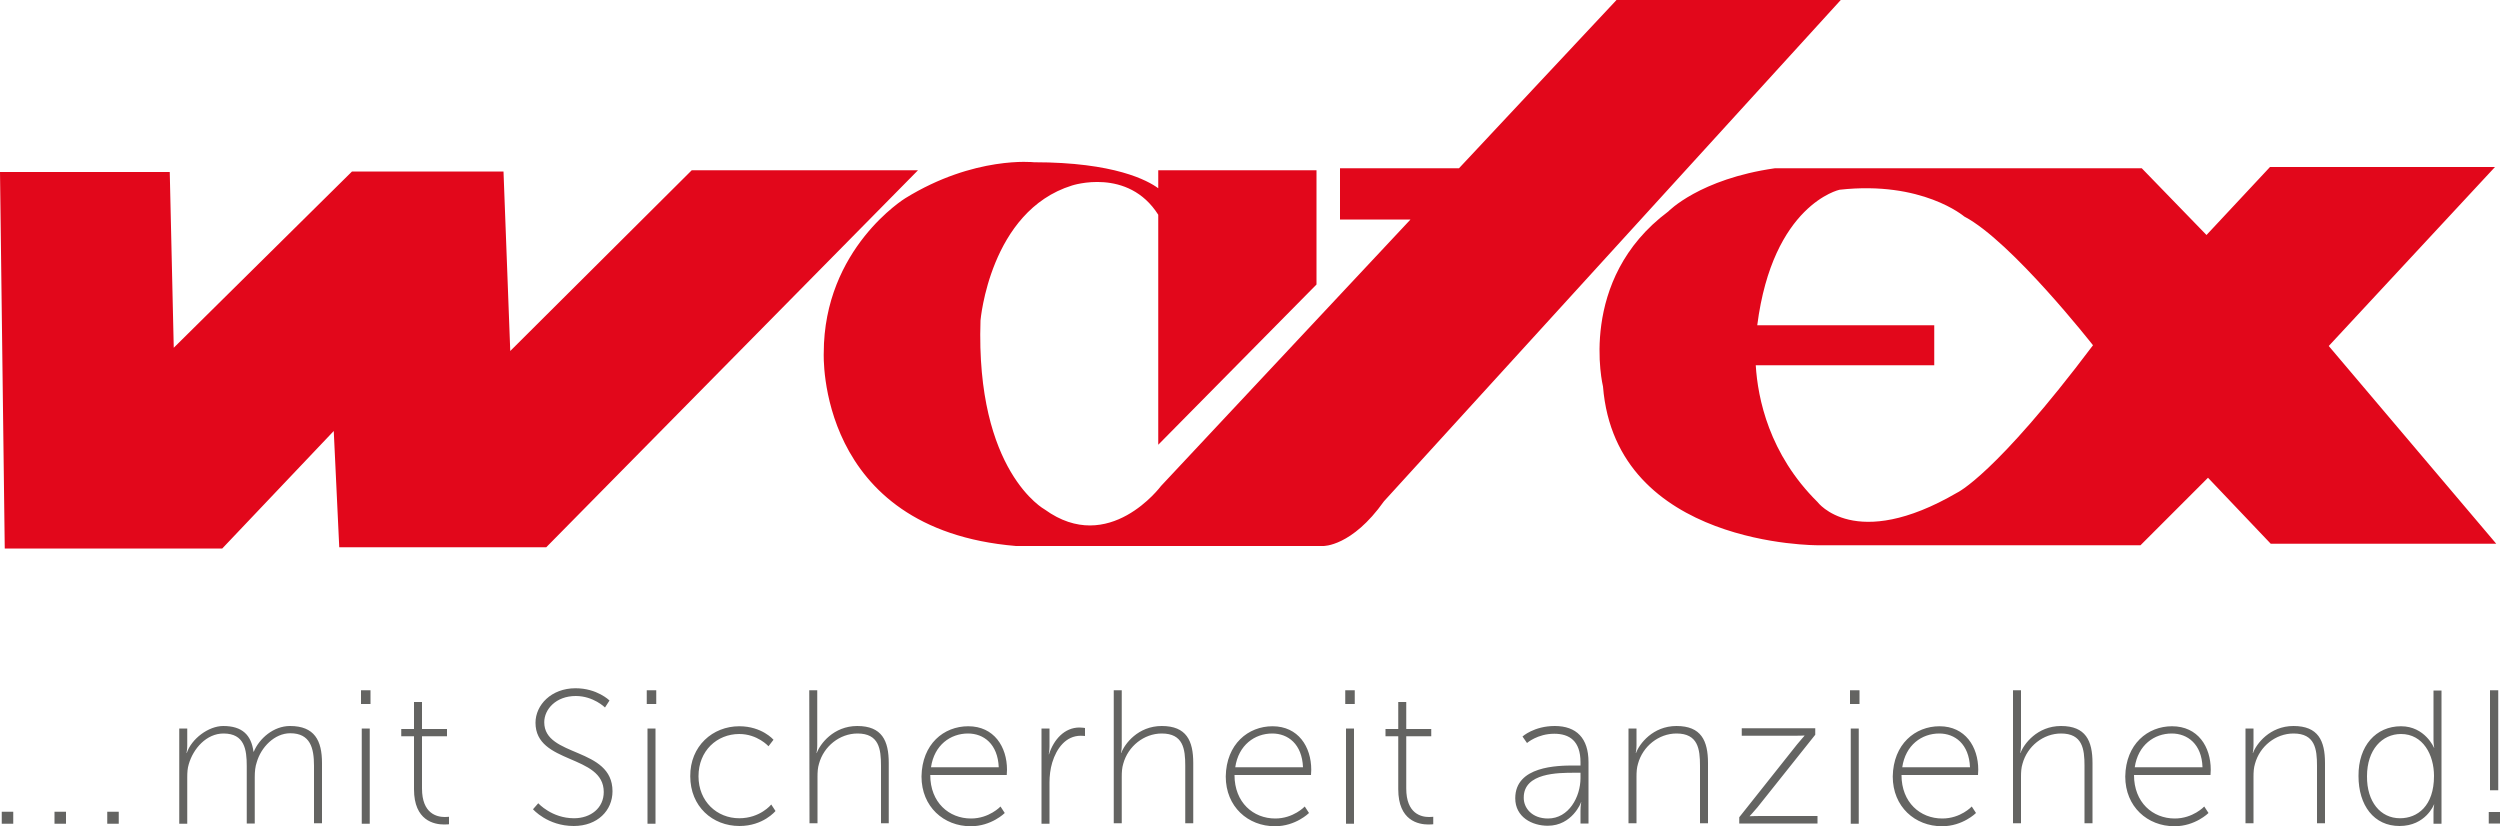
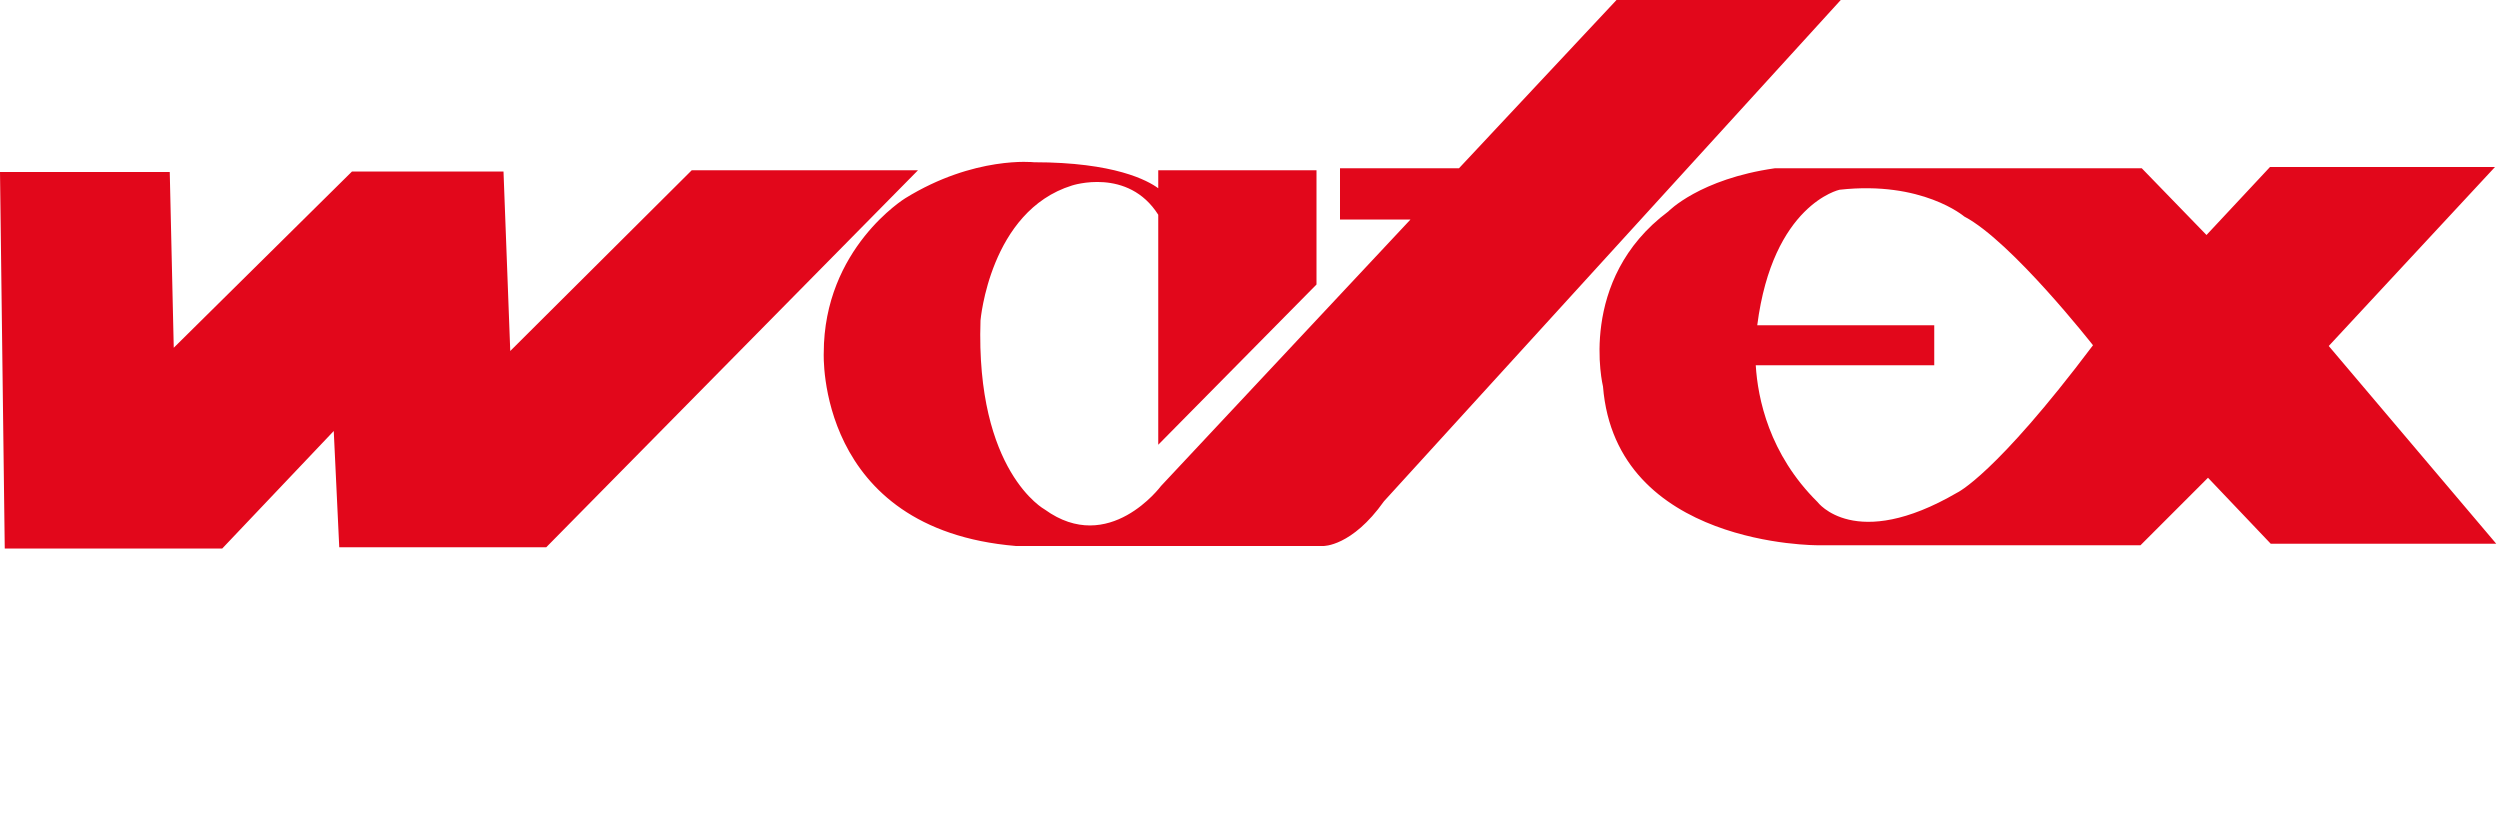
<svg xmlns="http://www.w3.org/2000/svg" xml:space="preserve" viewBox="0 0 1000 330.5" width="1000" height="330.5">
-   <path fill="#646462" d="M.7 324.7h4.6v4.8H.7v-4.8zm21.1 0h4.6v4.8h-4.6v-4.8zm21.1 0h4.6v4.8h-4.6v-4.8zm28.8-33.3h3.2v6.7c0 1.7-.3 3.1-.3 3.1h.1c1.9-5.7 8.7-10.8 14.6-10.8 7.6 0 11.2 3.6 12.1 10.3h.1c2.2-5.3 7.9-10.3 14.5-10.3 9.8 0 12.8 5.8 12.8 14.8v24.1h-3.2v-23c0-7.1-1.5-13-9.5-13-6.3 0-11.7 5.6-13.4 11.6-.6 1.7-.8 3.7-.8 5.9v18.6h-3.2v-23c0-6.6-.9-13-9.3-13-6.8 0-12.1 6-13.9 12.3-.5 1.6-.6 3.3-.6 5.2v18.6h-3.2v-38.1zm72.7-15.3h3.8v5.5h-3.8v-5.5zm.3 15.3h3.2v38.1h-3.2v-38.1zm20.9 3.1h-5.1v-2.9h5.1v-10.8h3.2v10.8h10v2.9h-10v20.9c0 10.1 6 11.4 9.1 11.4 1 0 1.7-.1 1.7-.1v3s-.8.1-1.9.1c-4 0-12.1-1.5-12.1-14.1v-21.2zm49.7 26.8s5.4 6 14.3 6c6.7 0 11.9-4.1 11.9-10.5 0-15.2-27.3-11-27.3-27.7 0-7.1 6.3-13.8 16-13.8 8.7 0 13.6 4.9 13.6 4.9L242 283s-4.6-4.6-11.7-4.6c-7.9 0-12.6 5.3-12.6 10.5 0 14.1 27.3 9.8 27.3 27.6 0 7.7-6 13.9-15.5 13.9-10.5 0-16.3-6.7-16.3-6.7l2.1-2.4zm43.4-45.2h3.8v5.5h-3.8v-5.5zm.3 15.3h3.2v38.1H259v-38.1zm36.7-.9c9.1 0 13.7 5.4 13.7 5.4l-2 2.6s-4.4-4.9-11.7-4.9c-8.9 0-16.3 6.7-16.3 16.9 0 10.1 7.4 16.8 16.3 16.8 8.4 0 12.8-5.5 12.8-5.5l1.7 2.6s-4.9 6-14.4 6c-10.8 0-19.7-7.8-19.7-19.9-.1-12.1 9-20 19.6-20zm28-14.4h3.2v22c0 1.7-.3 3.1-.3 3.1h.1c1.3-3.6 6.7-10.8 16.2-10.8 9.9 0 12.6 5.9 12.6 14.8v24.1h-3.1v-23c0-6.7-.8-12.9-9.4-12.9-7.1 0-13.5 5.1-15.4 12.1-.5 1.6-.6 3.3-.6 5.2v18.6h-3.2l-.1-53.2zm63.6 14.4c10.3 0 15.5 8.2 15.5 17.4 0 .8-.1 2.1-.1 2.1h-30.6c0 11 7.5 17.4 16.3 17.4 7.3 0 11.8-4.8 11.8-4.8l1.7 2.6s-5.3 5.3-13.6 5.3c-10.8 0-19.7-7.8-19.7-19.9.2-13 8.9-20.1 18.7-20.1zm12.2 16.4c-.4-9.3-6-13.5-12.3-13.5-7 0-13.5 4.6-14.8 13.5h27.1zm17.1-15.5h3.2v7.2c0 1.7-.3 3.1-.3 3.1h.1c1.9-5.9 6.2-10.7 12.2-10.7 1.1 0 2.2.2 2.2.2v3.2s-.9-.1-1.7-.1c-6 0-9.7 5.1-11.4 10.7-.8 2.6-1.1 5.5-1.1 8v16.5h-3.2v-38.1zm28.9-15.3h3.2v22c0 1.7-.3 3.1-.3 3.1h.1c1.3-3.6 6.7-10.8 16.2-10.8 9.9 0 12.6 5.9 12.6 14.8v24.1h-3.2v-23c0-6.7-.8-12.9-9.4-12.9-7.1 0-13.5 5.1-15.4 12.1-.5 1.6-.6 3.3-.6 5.2v18.6h-3.2v-53.2zm63.5 14.4c10.3 0 15.5 8.2 15.5 17.4 0 .8-.1 2.1-.1 2.1h-30.6c0 11 7.5 17.4 16.3 17.4 7.3 0 11.8-4.8 11.8-4.8l1.7 2.6s-5.3 5.3-13.6 5.3c-10.8 0-19.7-7.8-19.7-19.9.2-13 9-20.1 18.7-20.1zm12.2 16.4c-.4-9.3-6-13.5-12.3-13.5-7 0-13.5 4.6-14.8 13.5h27.1zm16.9-30.8h3.8v5.5h-3.8v-5.5zm.3 15.3h3.2v38.1h-3.2v-38.1zm20.9 3.1h-5.1v-2.9h5.1v-10.8h3.2v10.8h10v2.9h-10v20.9c0 10.1 6 11.4 9.1 11.4 1 0 1.7-.1 1.7-.1v3s-.8.1-1.9.1c-4 0-12.1-1.5-12.1-14.1v-21.2zm70.4 11.7h2.5v-1.3c0-8.5-4.4-11.4-10.5-11.4-6.7 0-10.9 3.7-10.9 3.7l-1.8-2.6s4.6-4.2 12.9-4.2c8.7 0 13.5 4.9 13.5 14.4v24.6h-3.2v-5.1c0-2.1.3-3.4.3-3.4h-.1c.1 0-3.5 9.4-13.3 9.4-6.2 0-13-3.4-13-11 0-12.9 16.9-13.1 23.6-13.1zm-10.5 21.2c8.3 0 13-8.6 13-16.2v-2.1h-2.4c-6.5 0-20.3 0-20.3 9.9-.1 4.1 3.2 8.4 9.7 8.4zm32.2-36h3.2v6.7c0 1.7-.3 3.1-.3 3.1h.1c1.3-3.6 6.7-10.8 16.2-10.8 9.9 0 12.6 5.9 12.6 14.8v24.1H680v-23c0-6.7-.8-12.9-9.4-12.9-7.1 0-13.5 5.1-15.4 12.1-.5 1.6-.6 3.3-.6 5.2v18.6h-3.2v-37.9zm44.3 35.5 23.1-29.1c1.4-1.7 3-3.5 3-3.5v-.1s-1.4.1-3.9.1h-21.2v-3h29.4v2.6l-23.1 29c-1.4 1.7-3.1 3.5-3.1 3.5v.1s1.5-.1 4-.1H727v3h-31.3v-2.5zm44.3-50.8h3.8v5.5H740v-5.5zm.3 15.3h3.2v38.1h-3.2v-38.1zm35.5-.9c10.3 0 15.5 8.2 15.5 17.4 0 .8-.1 2.1-.1 2.1h-30.6c0 11 7.5 17.4 16.3 17.4 7.4 0 11.8-4.8 11.8-4.8l1.7 2.6s-5.3 5.3-13.6 5.3c-10.8 0-19.7-7.8-19.7-19.9.2-13 9-20.1 18.7-20.1zm12.2 16.4c-.4-9.3-6-13.5-12.3-13.5-7 0-13.5 4.6-14.8 13.5H788zm17.2-30.8h3.2v22c0 1.7-.3 3.1-.3 3.1h.1c1.3-3.6 6.7-10.8 16.2-10.8 9.9 0 12.6 5.9 12.6 14.8v24.1h-3.2v-23c0-6.7-.8-12.9-9.4-12.9-7.1 0-13.5 5.1-15.4 12.1-.5 1.6-.6 3.3-.6 5.2v18.6h-3.2v-53.2zm63.6 14.4c10.4 0 15.5 8.2 15.5 17.4 0 .8-.1 2.1-.1 2.1h-30.6c0 11 7.5 17.4 16.3 17.4 7.3 0 11.8-4.8 11.8-4.8l1.7 2.6s-5.3 5.3-13.6 5.3c-10.8 0-19.7-7.8-19.7-19.9.2-13 9-20.1 18.7-20.1zm12.2 16.4c-.3-9.3-6-13.5-12.3-13.5-7 0-13.5 4.6-14.8 13.5H881zm17.2-15.5h3.2v6.7c0 1.7-.3 3.1-.3 3.1h.1c1.3-3.6 6.7-10.8 16.2-10.8 9.9 0 12.6 5.9 12.6 14.8v24.1h-3.2v-23c0-6.7-.8-12.9-9.4-12.9-7.1 0-13.5 5.1-15.4 12.1-.5 1.6-.6 3.3-.6 5.2v18.6h-3.2v-37.9zm62.2-.9c9.6 0 13.2 8.6 13.2 8.6h.1s-.3-1.4-.3-3.1v-19.8h3.2v53.3h-3.2v-4.8c0-1.7.3-2.9.3-2.9h-.1s-3.3 8.6-13.8 8.6c-10.2 0-16.4-8.2-16.4-20-.1-12.1 7-19.9 17-19.9zm-.4 36.8c7 0 13.6-4.9 13.6-16.9 0-8.5-4.4-16.8-13.2-16.8-7.5 0-13.6 6.2-13.6 16.9-.1 10.2 5.4 16.8 13.2 16.8zm35.5-2.5h4.5v4.6h-4.5v-4.6zm.5-48.7h3.3v40H996v-40z" />
  <path fill="#e2071b" d="m276.7 68.1-72.6 72.3-2.7-71.8h-60.6l-71.3 70.5-1.6-70.3H0l1.9 150.6h87l44.6-47 2.2 46.5h82.8L367.2 68.1h-90.5zM646.6 0l-63 67.3H536v20.5h28.2l-99.8 106.6s-20.8 28-46.5 9.4c0 0-27.7-15-25.7-75.6 0 0 3.7-43.8 36.6-54 0 0 22.4-7.4 34.5 11.7v92l63.3-64.1V68.1h-63.3v7.2c-4.2-3.1-17.5-10.4-49.7-10.4 0 0-23.8-2.7-51.5 14.4 0 0-32.6 20-32.6 61.9 0 0-3.2 70.5 76.9 77.2h122.9s11.4.3 24.3-17.9L736.3 0h-89.7zm284.9 138.4L998 66.8h-90L882.6 94l-25.9-26.7H710c-30.2 4.3-42.7 17.3-42.7 17.3-36.6 27.3-26.1 70-26.1 70 5.1 64.1 86 63.5 86 63.5h129l27-27 25.1 26.4h90.2l-67-79.1zm-148.7 58.7c-40.9 23.8-55.8 3.7-55.8 3.7-19.4-19.2-23.9-41.5-24.7-54.7h71.4v-16h-70.8c6.2-48.4 32.9-54.2 32.9-54.2 33.1-3.7 49.9 10.7 49.9 10.7 18.9 9.9 51.5 51.5 51.5 51.5-39.2 52.1-54.4 59-54.4 59" />
</svg>